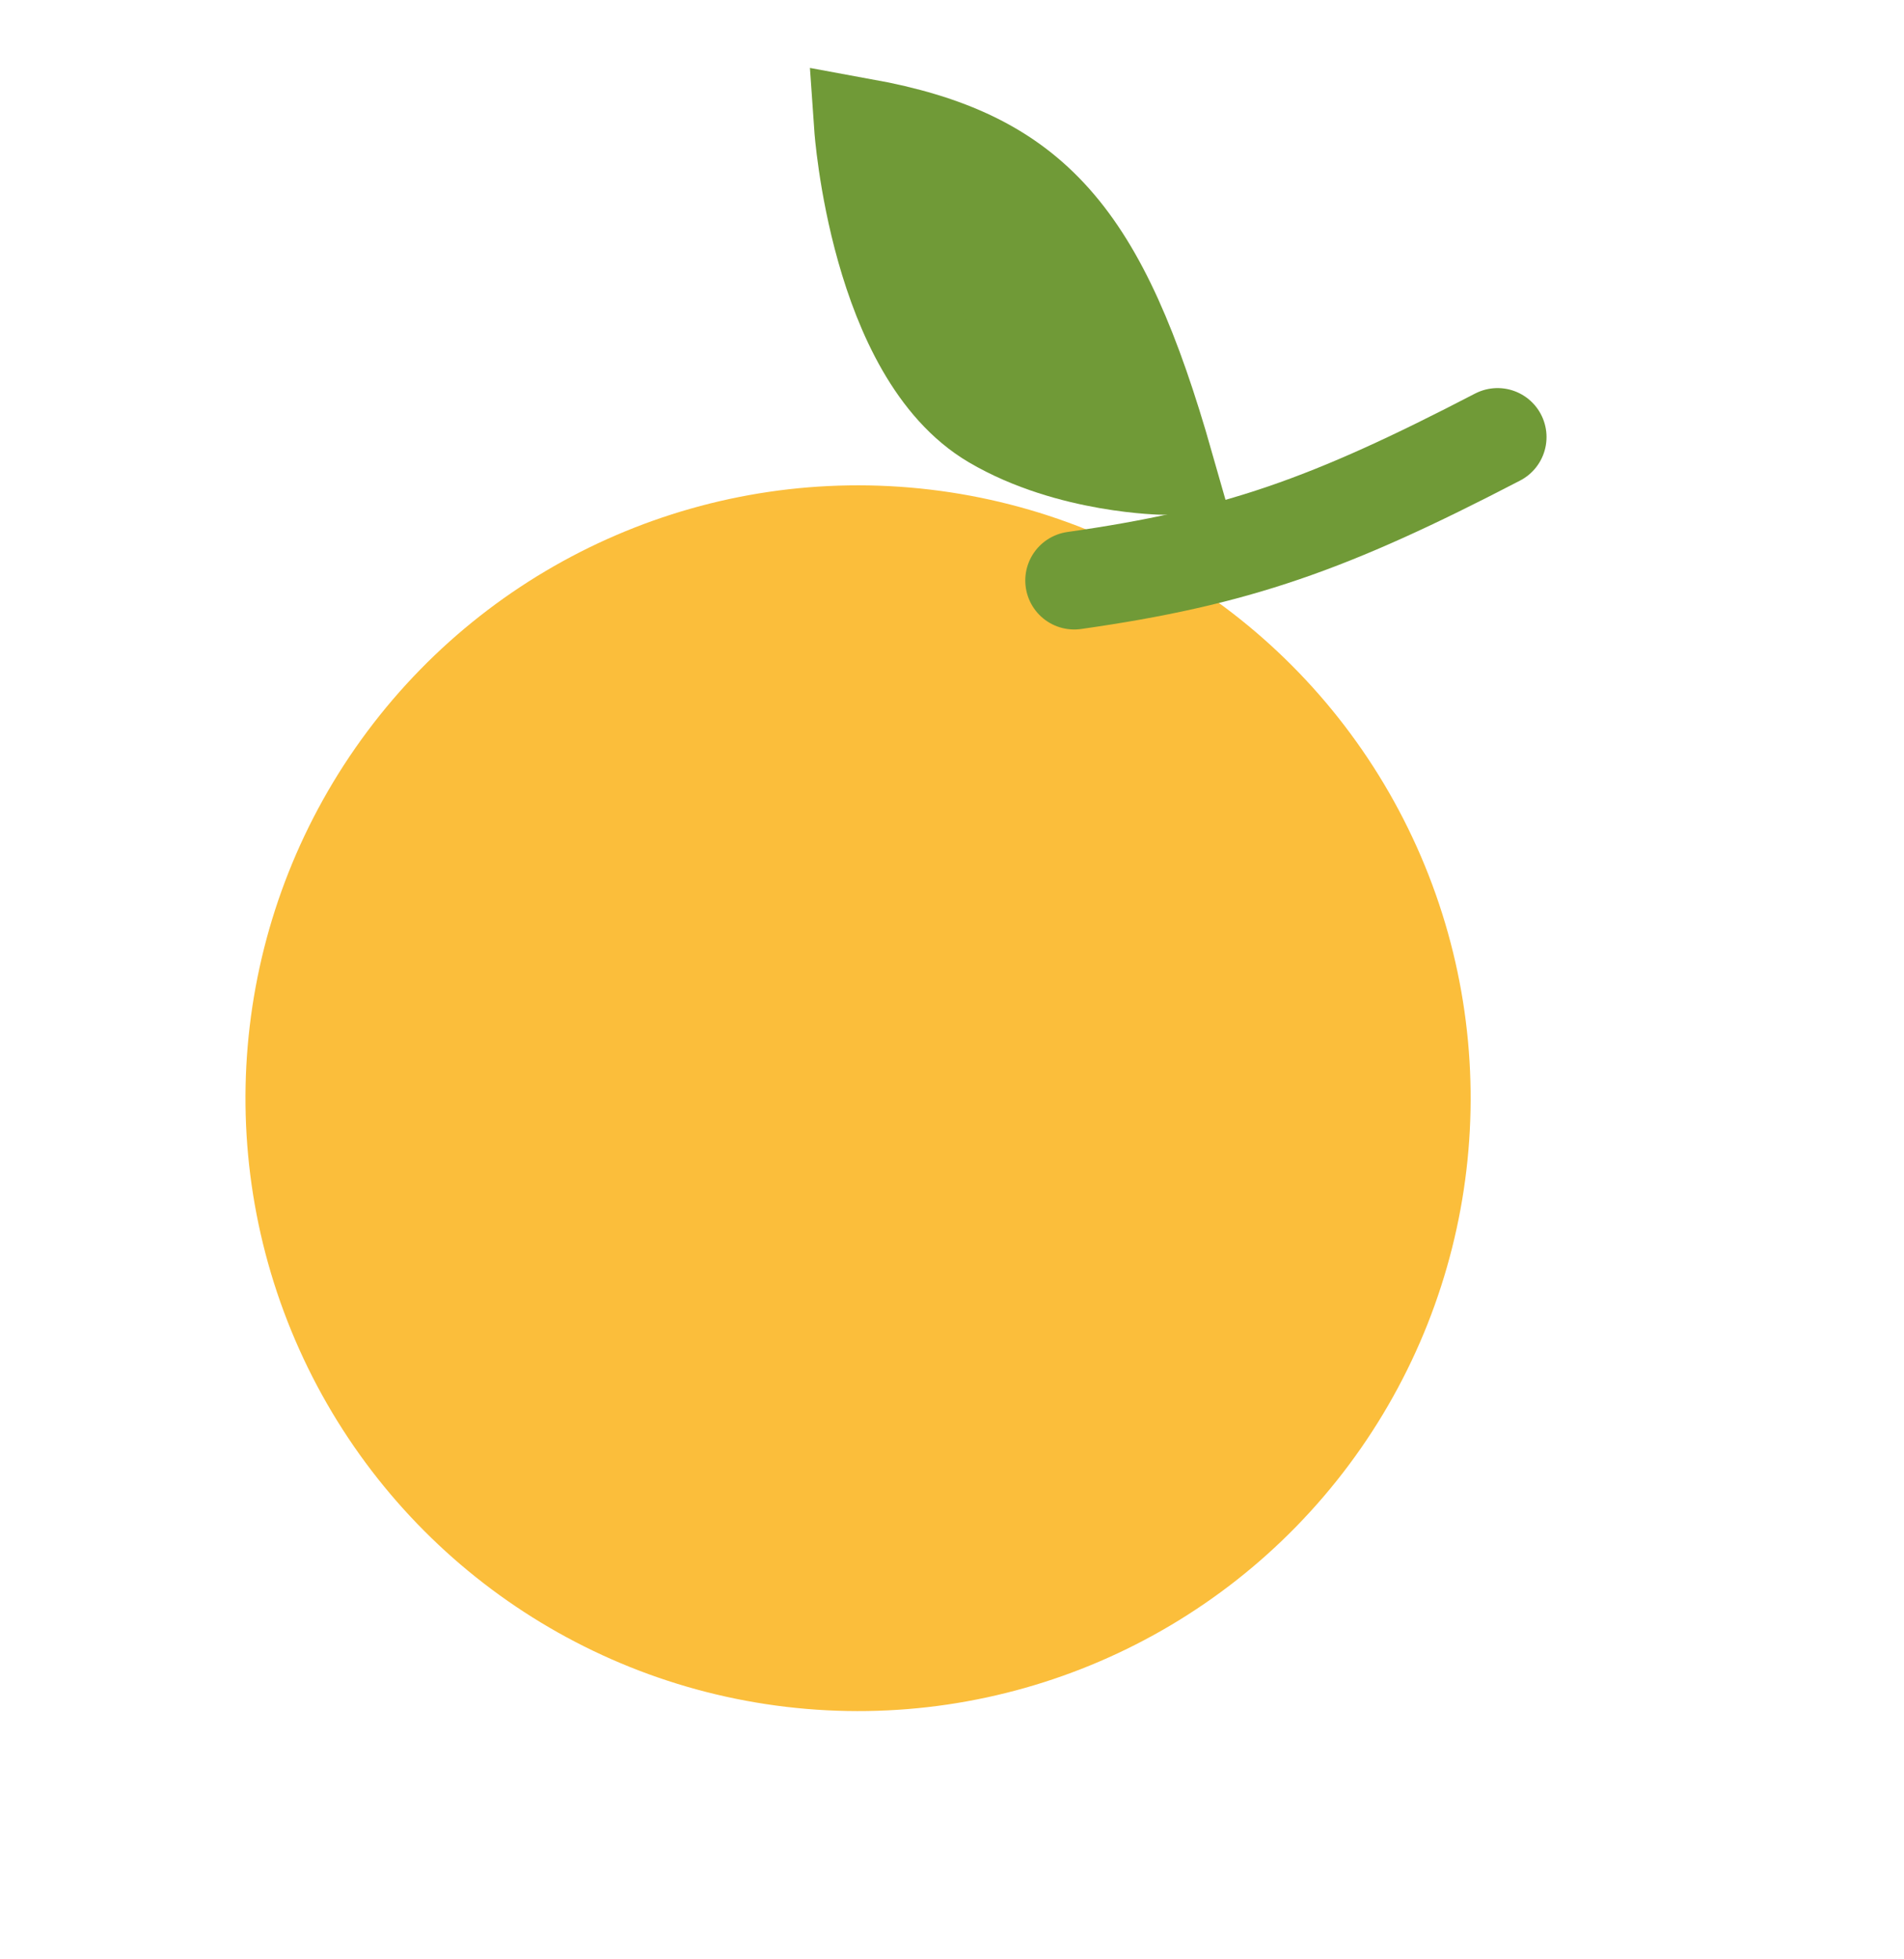
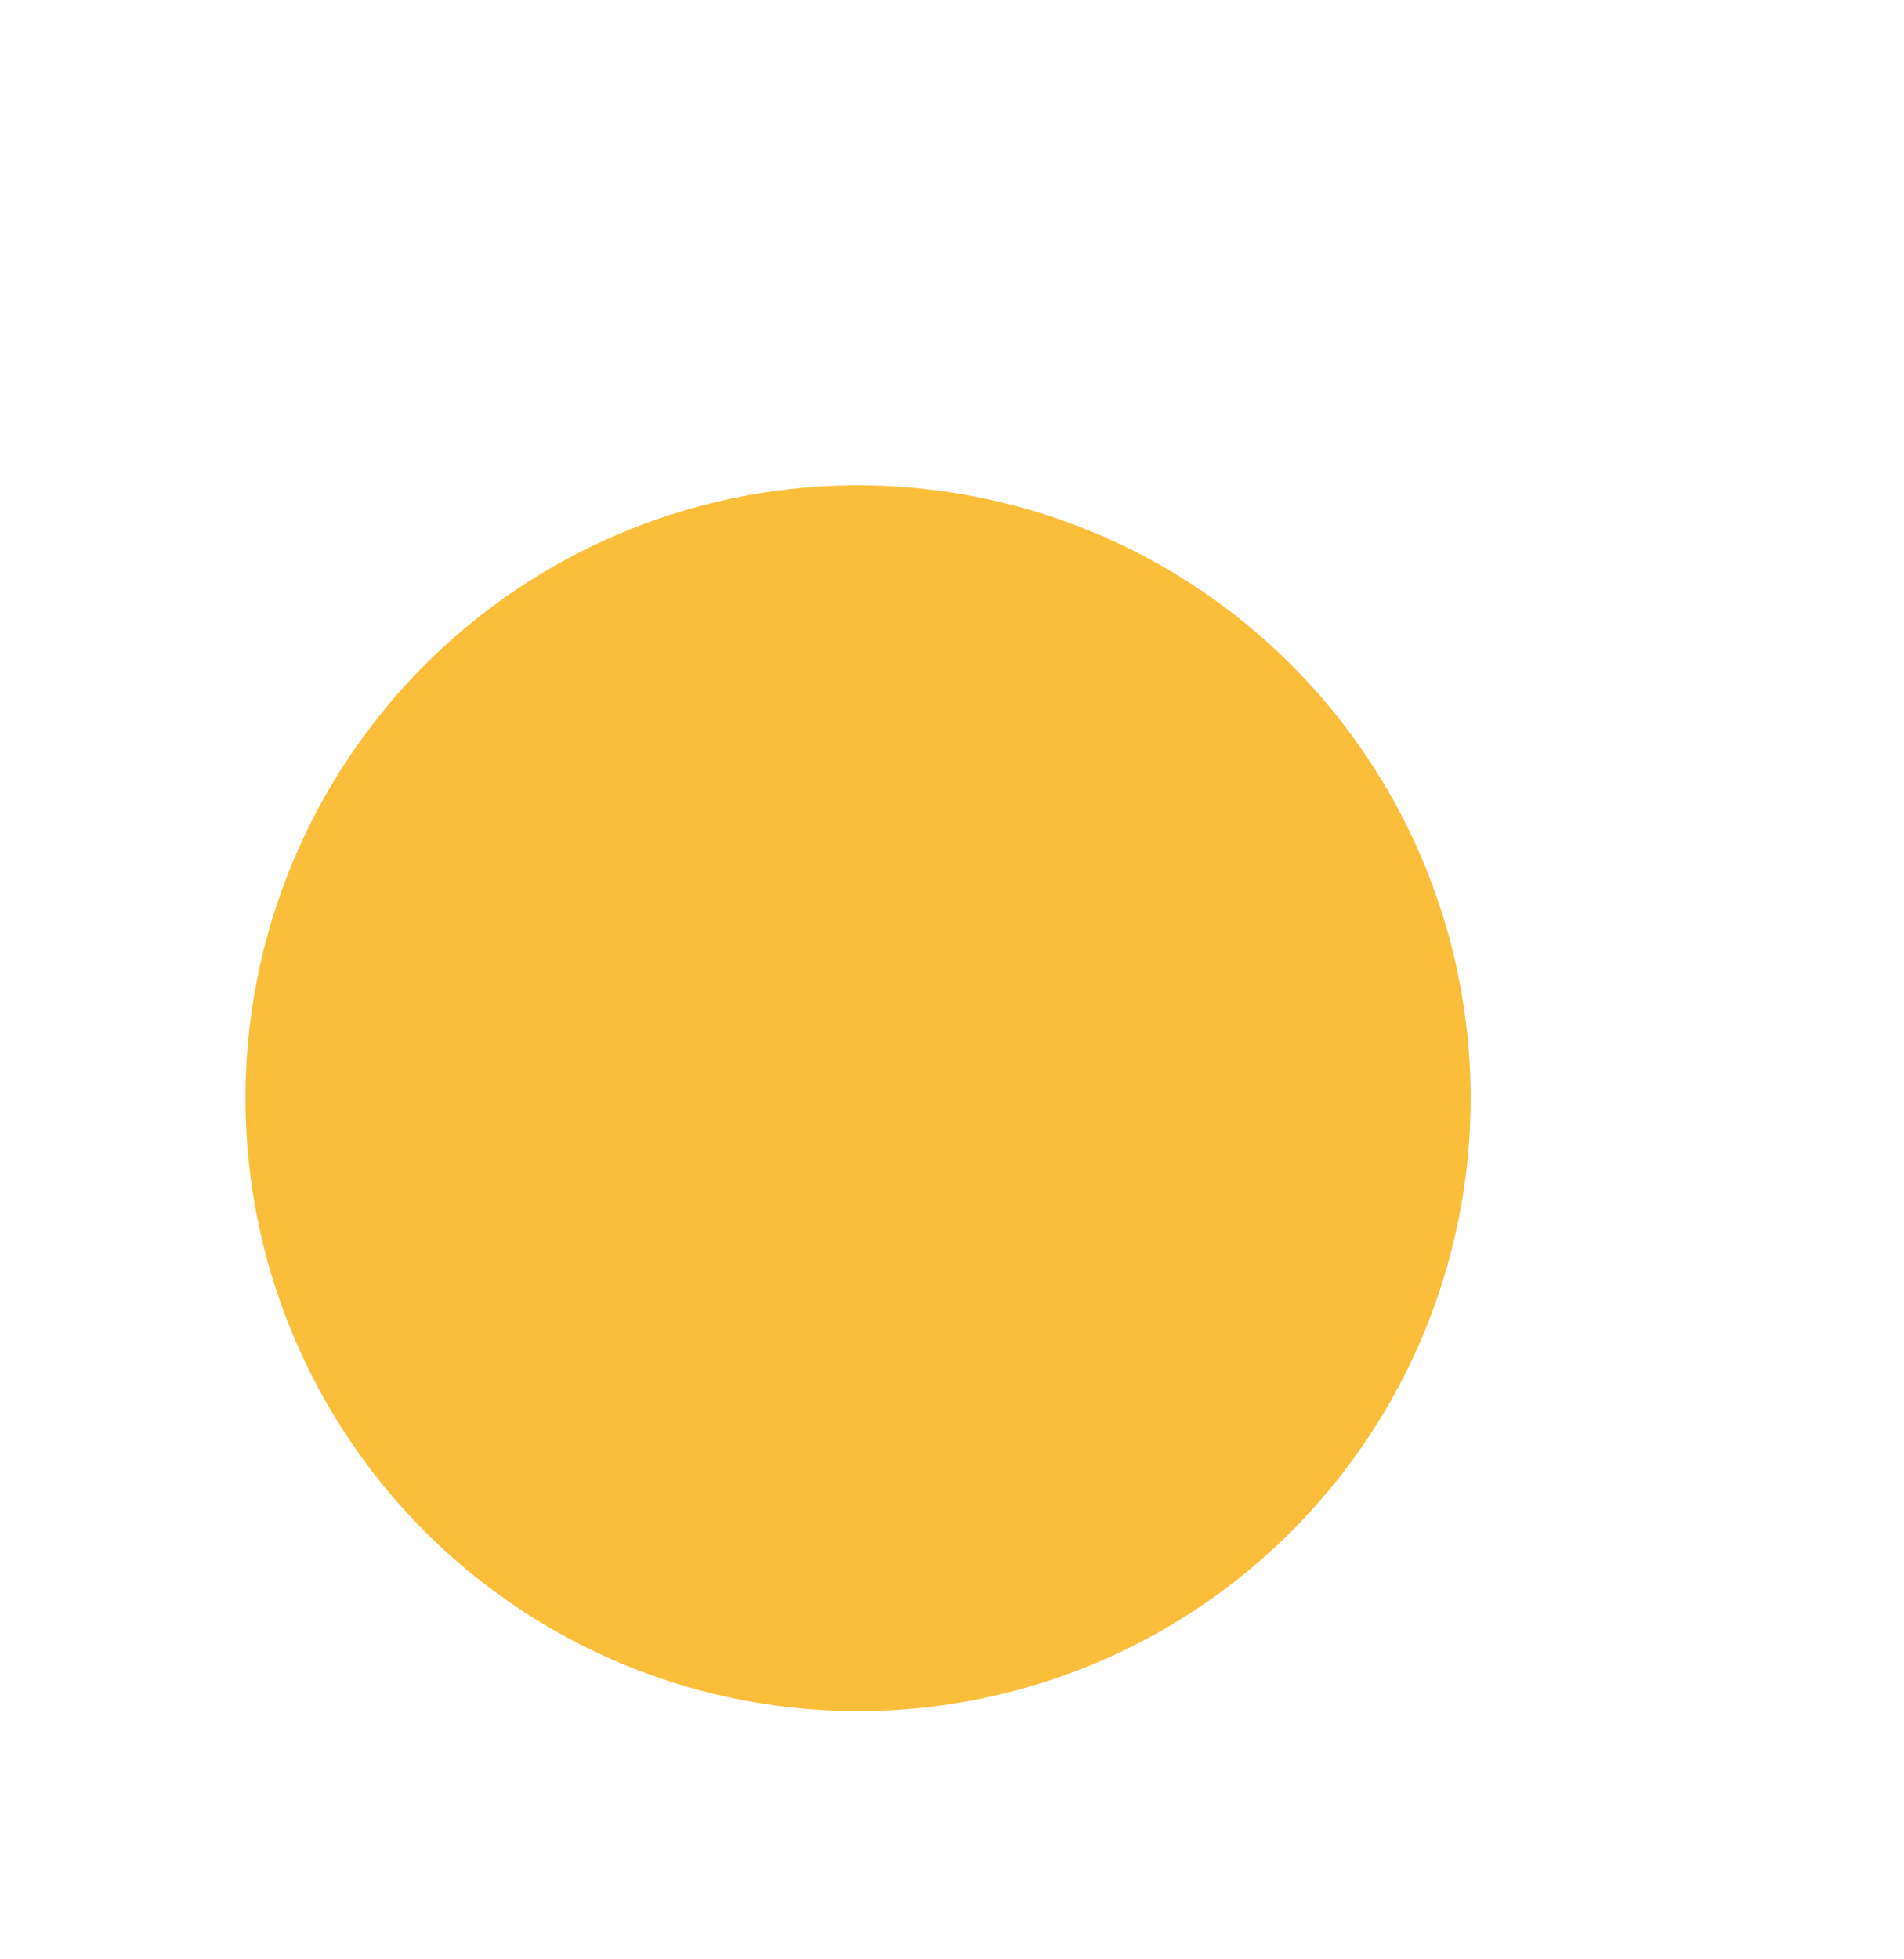
<svg xmlns="http://www.w3.org/2000/svg" width="175" height="180" viewBox="0 0 175 180" fill="none">
  <circle cx="56.326" cy="56.326" r="56.326" transform="matrix(-0.801 -0.598 -0.598 0.801 157.666 89.457)" fill="#FBBE3B" />
-   <path d="M98.735 53.33C113.642 51.21 122.173 48.187 137.644 40.153" stroke="#709A37" stroke-width="9" stroke-linecap="round" />
-   <path d="M79.333 11.707C94.857 14.539 100.992 21.486 107.071 42.797C107.071 42.797 98.365 42.724 91.336 38.597C80.772 32.395 79.333 11.707 79.333 11.707Z" fill="#709A37" stroke="#709A37" stroke-width="9" stroke-linecap="round" />
</svg>